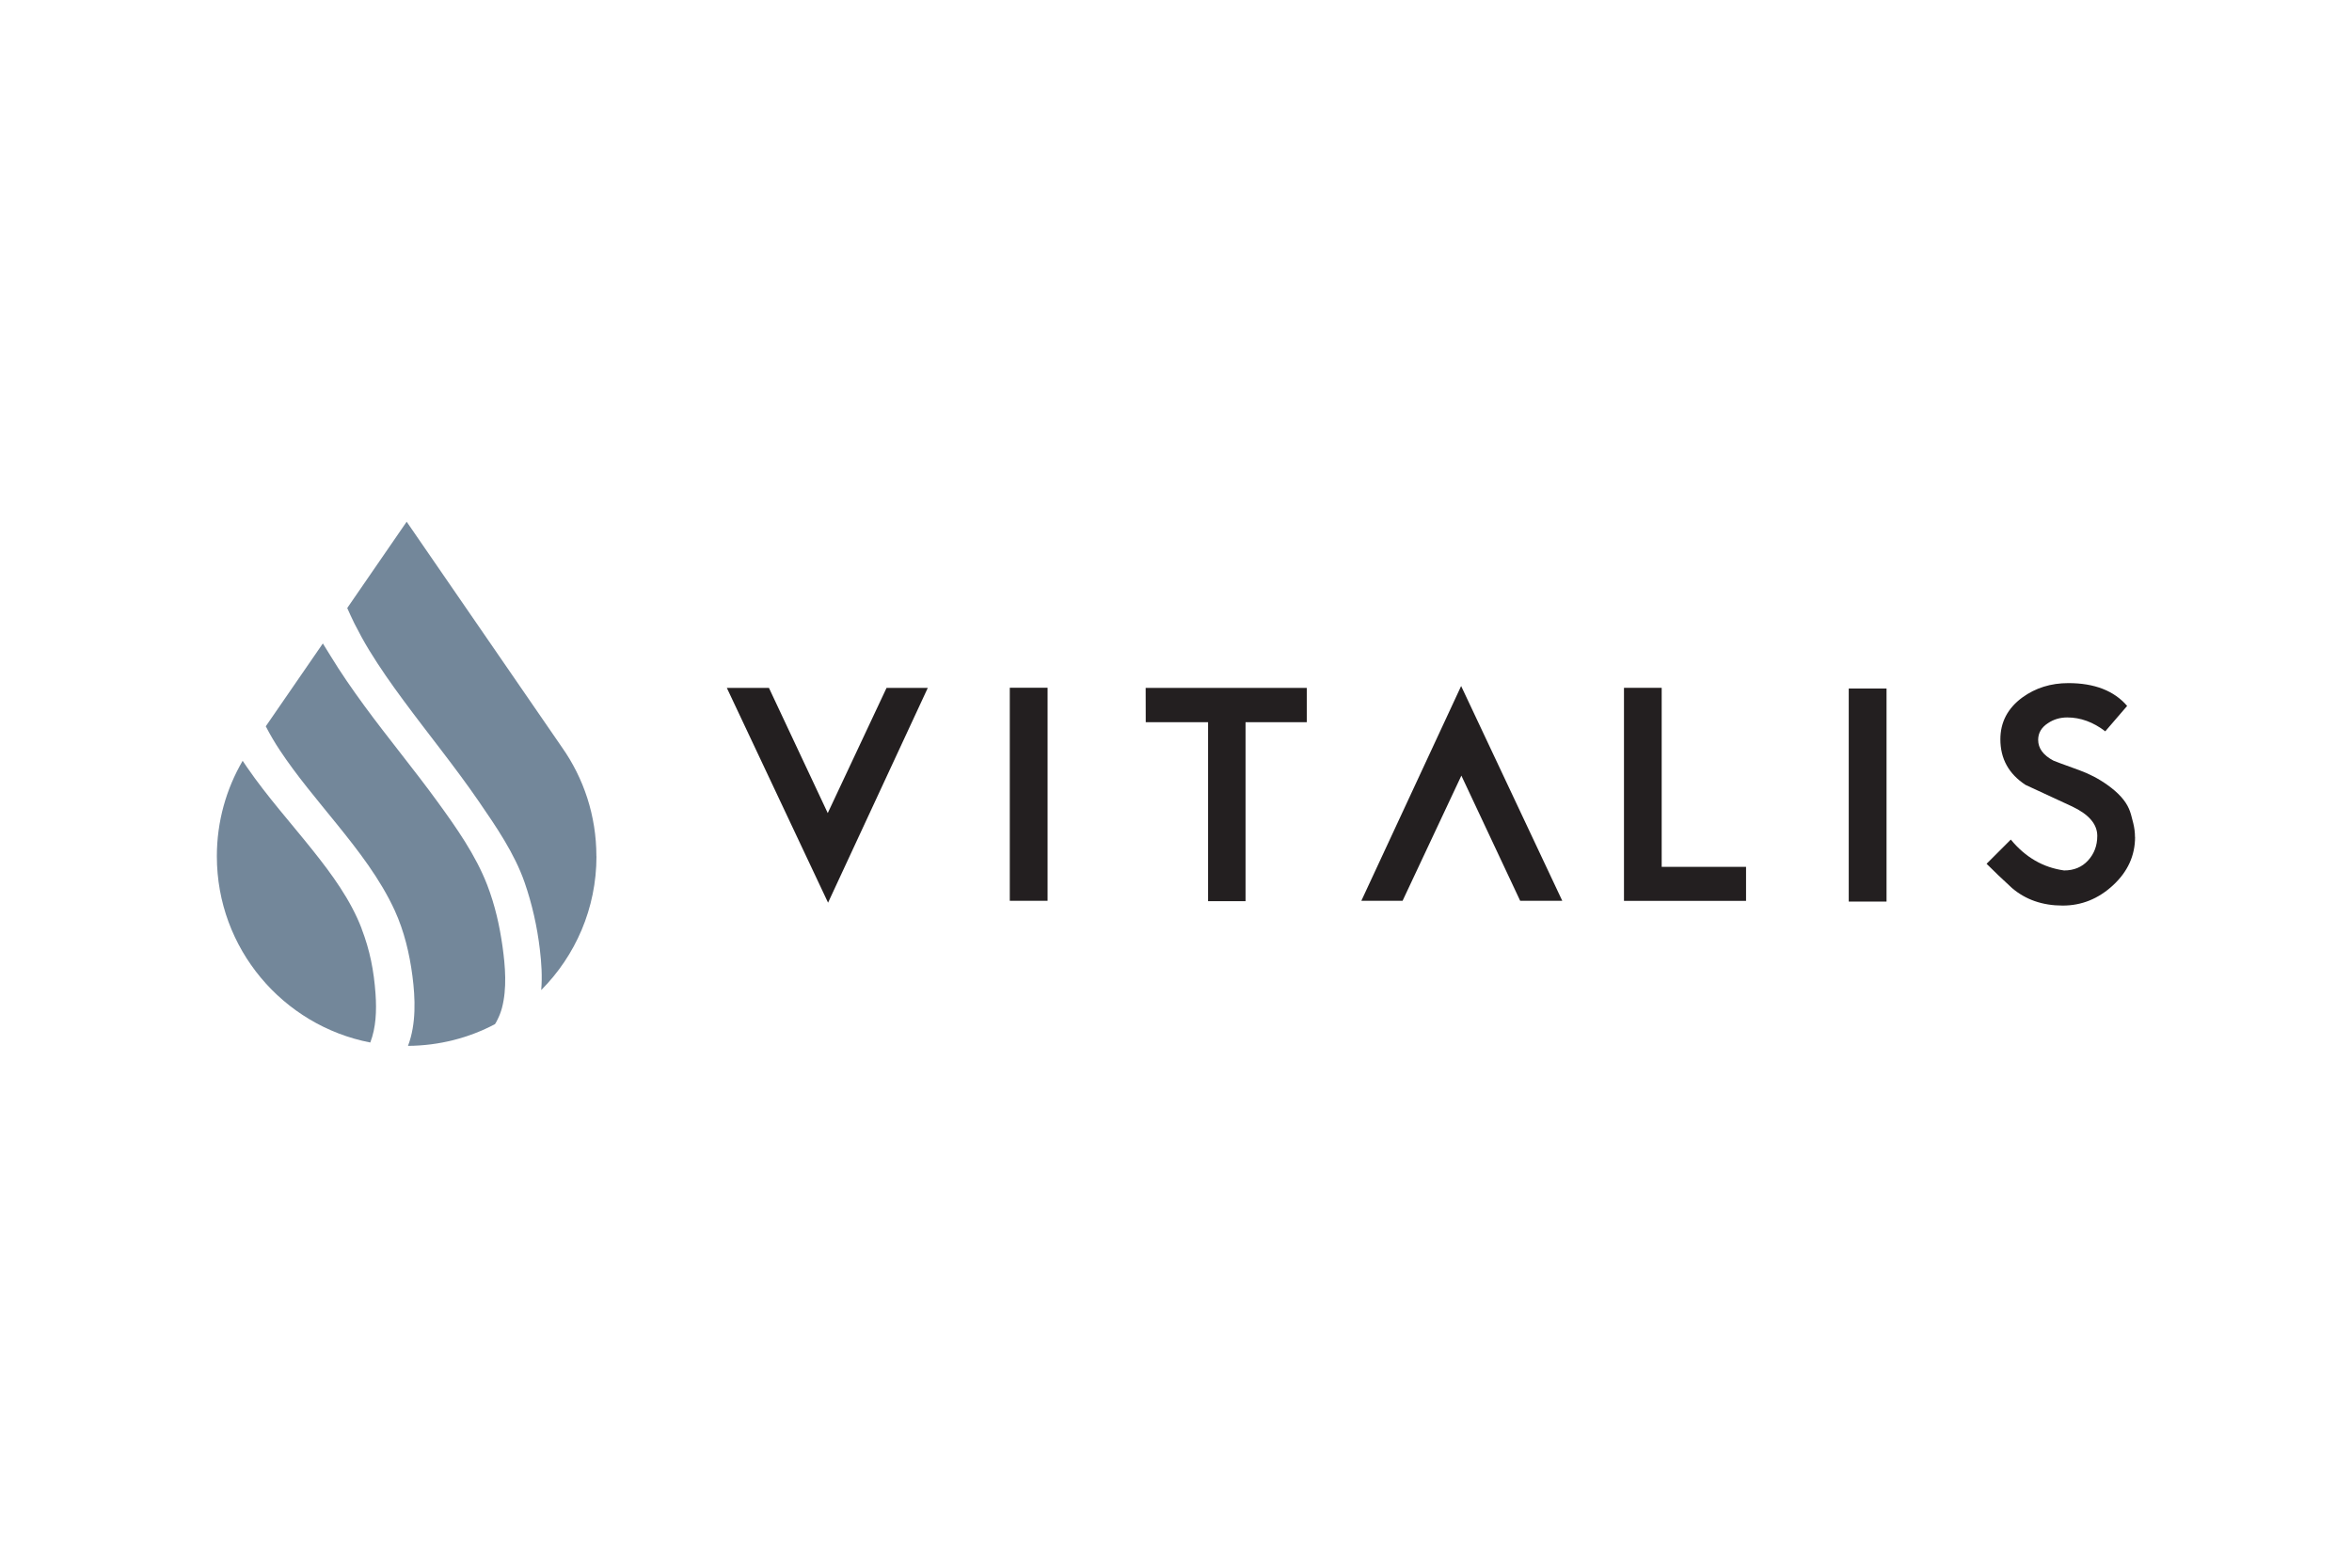
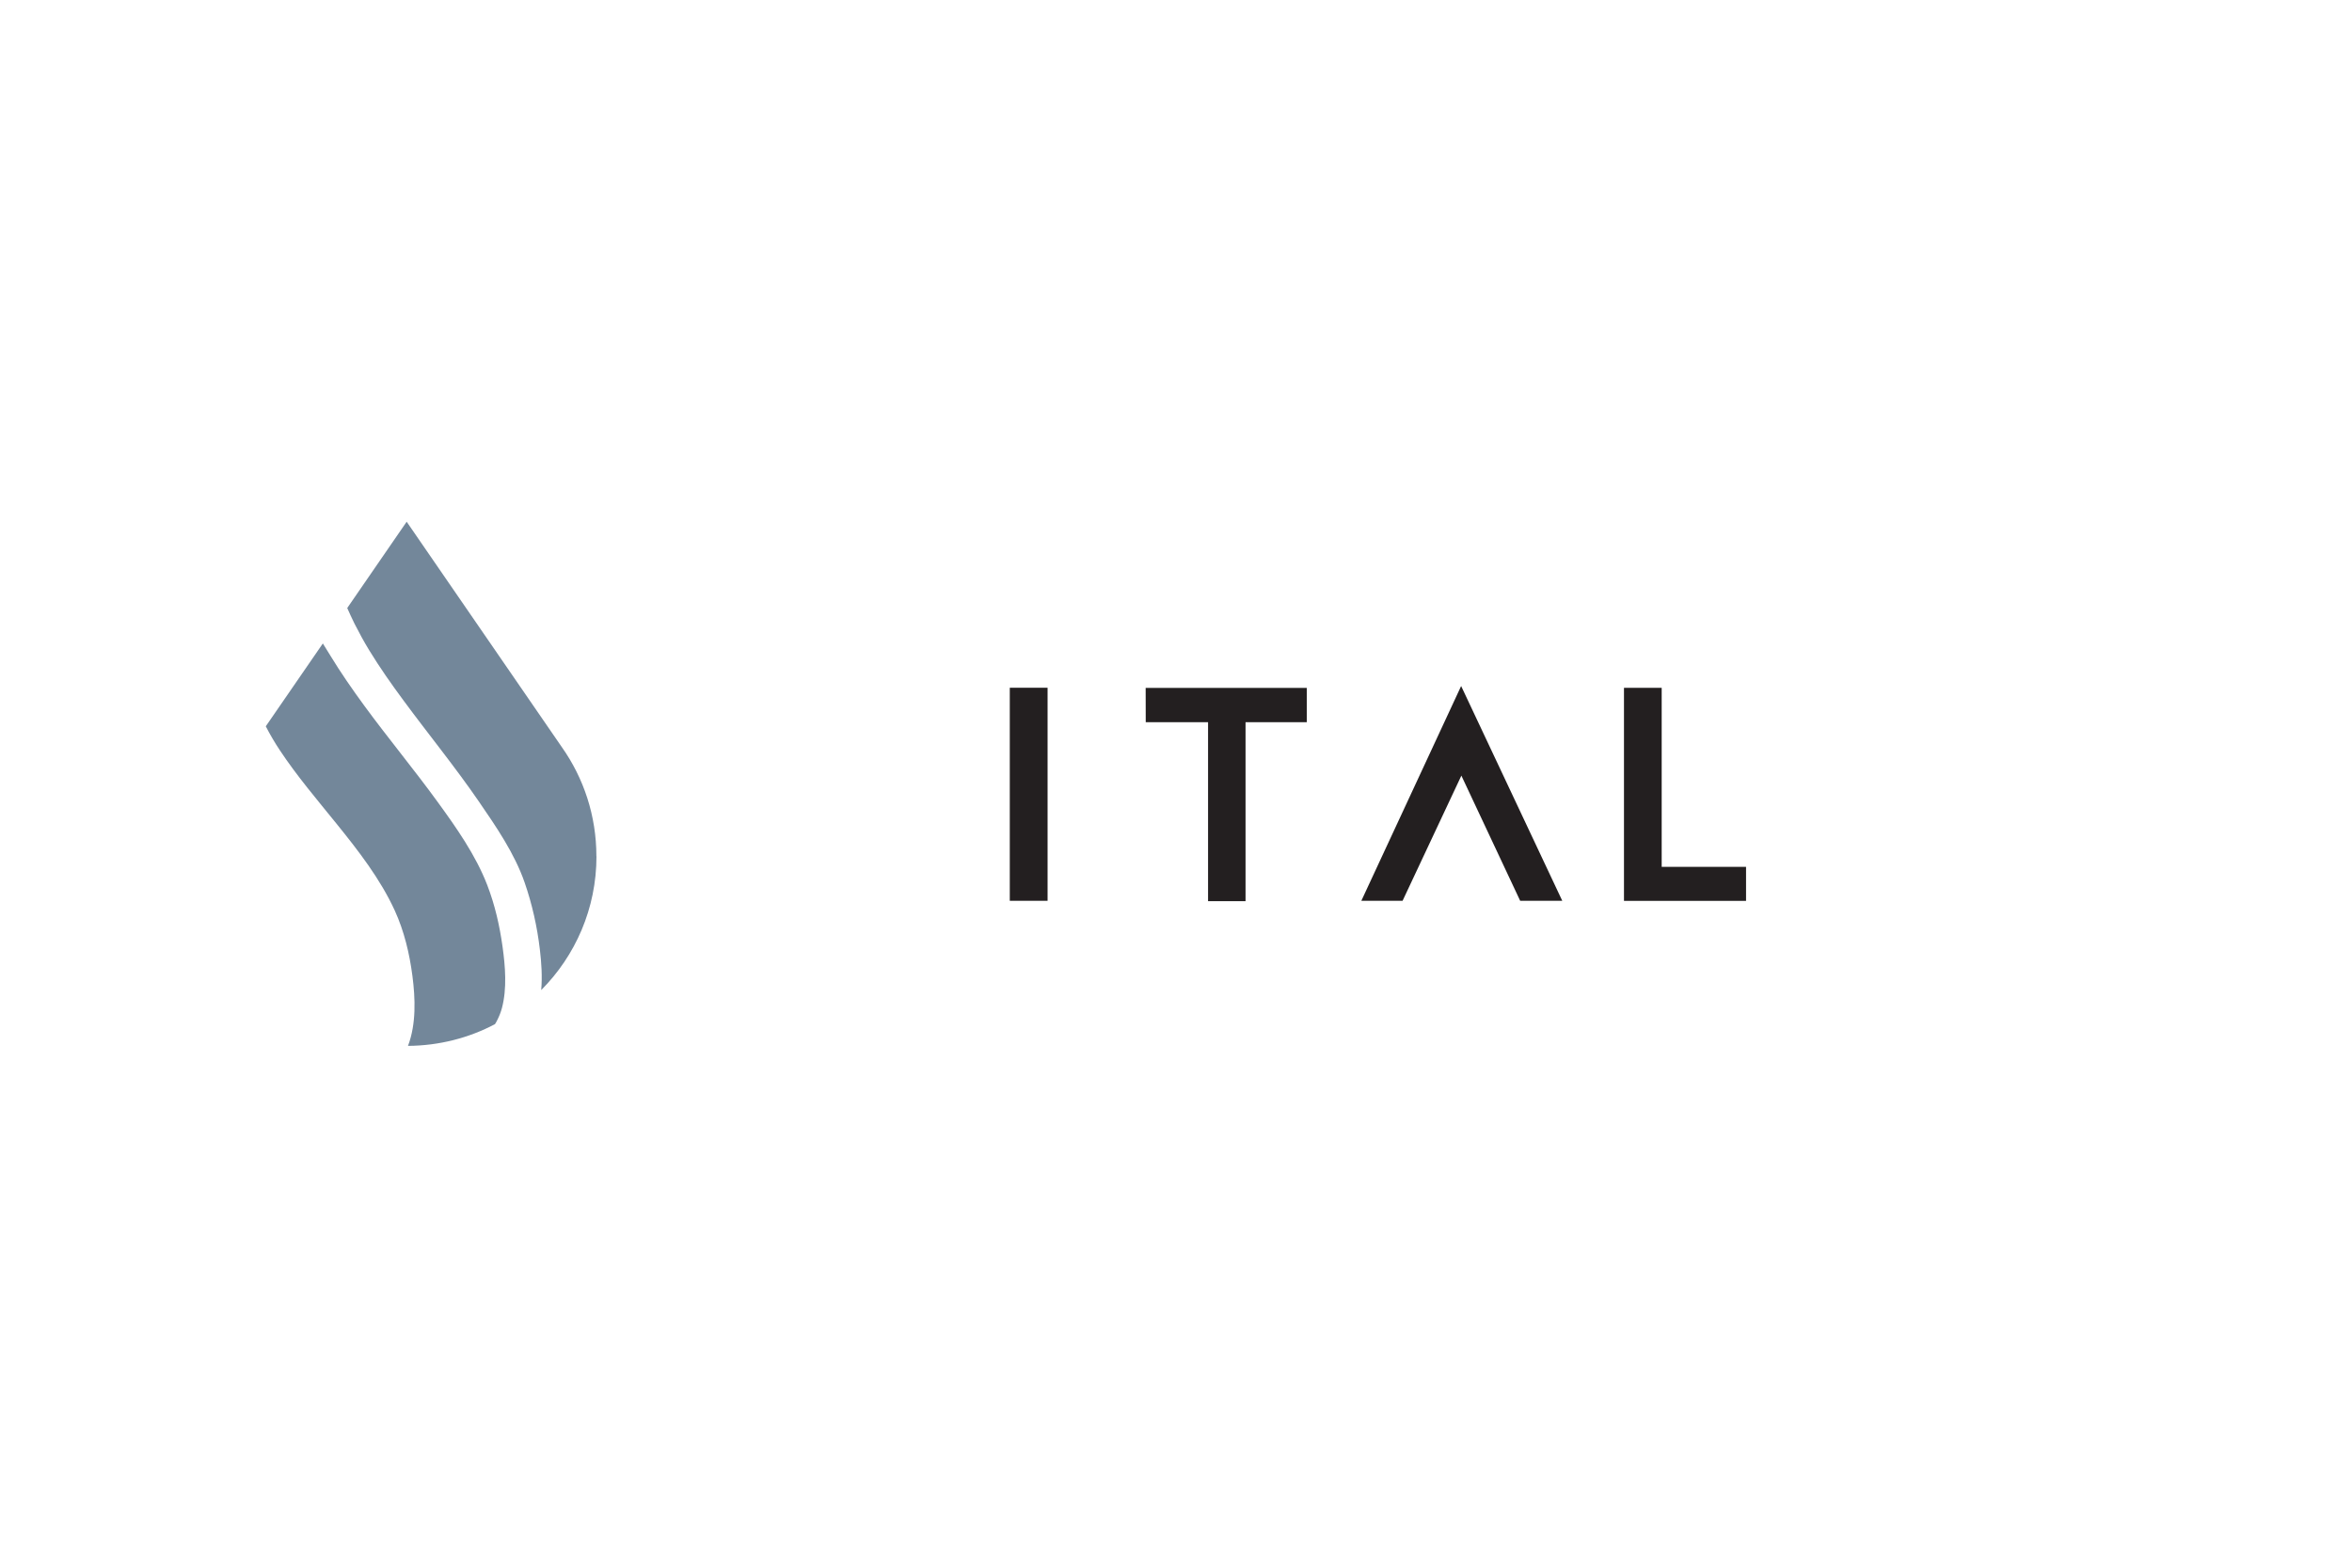
<svg xmlns="http://www.w3.org/2000/svg" id="Vitalis" viewBox="0 0 300 200">
  <defs>
    <style>.cls-1{fill:none;}.cls-1,.cls-2,.cls-3{stroke-width:0px;}.cls-4{clip-path:url(#clippath-1);}.cls-2{fill:#73879a;}.cls-3{fill:#231f20;}.cls-5{clip-path:url(#clippath);}</style>
    <clipPath id="clippath">
      <rect class="cls-1" x="27.67" y="66.56" width="244.66" height="66.88" />
    </clipPath>
    <clipPath id="clippath-1">
      <rect class="cls-1" x="27.67" y="66.56" width="244.66" height="66.88" />
    </clipPath>
  </defs>
  <g class="cls-5">
    <g class="cls-4">
      <path class="cls-2" d="M76.07,109.24c0-5.17-1.62-9.97-4.39-13.9l-19.81-28.78-7.58,11.01c.3.66.59,1.33.92,1.98.59,1.16,1.21,2.31,1.89,3.42,1.35,2.21,2.84,4.33,4.38,6.41,3.17,4.3,6.56,8.45,9.59,12.86,2.21,3.22,4.55,6.62,5.84,10.33.96,2.76,1.61,5.67,1.95,8.57.2,1.67.32,3.44.17,5.17,4.36-4.38,7.05-10.41,7.05-17.07" />
      <path class="cls-2" d="M62.14,112.89c-1.47-3.8-3.93-7.3-6.31-10.57-3.02-4.16-6.31-8.12-9.35-12.27-1.53-2.09-3.01-4.22-4.36-6.44-.3-.5-.62-1-.94-1.52l-7.28,10.57c.54,1.05,1.14,2.07,1.79,3.05,2.18,3.29,4.74,6.29,7.22,9.36,2.79,3.45,5.59,7.05,7.45,11.11,1.19,2.61,1.87,5.46,2.24,8.29.38,2.91.5,6.16-.56,8.96,4-.03,7.78-1.02,11.09-2.77.1-.13.16-.25.32-.57.24-.47.43-.97.57-1.48.66-2.49.43-5.32.08-7.84-.38-2.7-.96-5.28-1.96-7.88" />
-       <path class="cls-2" d="M46.13,118.47c-1.41-3.68-3.8-6.93-6.24-9.99-2.79-3.5-5.8-6.85-8.35-10.55-.2-.29-.39-.58-.59-.87-2.09,3.58-3.29,7.74-3.29,12.18,0,11.78,8.42,21.6,19.57,23.76.73-1.9.82-4.02.67-6.21-.21-2.94-.71-5.54-1.78-8.32" />
-       <polygon class="cls-3" points="118.34 87.76 105.62 115.16 92.71 87.76 98.08 87.76 105.58 103.73 113.08 87.76 118.34 87.76" />
      <rect class="cls-3" x="128.8" y="87.74" width="4.82" height="27.18" />
      <polygon class="cls-3" points="166.68 92.14 158.87 92.14 158.87 114.97 154.09 114.97 154.09 92.14 146.14 92.14 146.13 87.76 166.68 87.76 166.68 92.14" />
      <polygon class="cls-3" points="222.71 114.93 207.14 114.93 207.14 87.75 211.95 87.75 211.95 110.59 222.71 110.59 222.71 114.93" />
-       <rect class="cls-3" x="235.81" y="87.84" width="4.82" height="27.18" />
-       <path class="cls-3" d="M272.33,106.78c0,2.38-.94,4.43-2.81,6.16s-4.01,2.59-6.42,2.59c-2.57,0-4.73-.75-6.47-2.24-1.18-1.08-2.26-2.11-3.24-3.09l3.09-3.09c1.86,2.26,4.13,3.57,6.8,3.94,1.25,0,2.27-.42,3.05-1.27.78-.85,1.18-1.89,1.18-3.14,0-1.49-1.07-2.74-3.2-3.75-1.99-.93-3.97-1.85-5.96-2.76-2.13-1.4-3.2-3.33-3.2-5.81,0-2.18.93-3.96,2.79-5.33,1.69-1.23,3.65-1.84,5.88-1.84,3.33,0,5.83.97,7.5,2.91l-2.79,3.24c-1.54-1.18-3.16-1.77-4.85-1.77-.91,0-1.73.24-2.46.73-.83.54-1.25,1.25-1.25,2.13,0,1.08.65,1.96,1.95,2.65.15.07,1.24.48,3.27,1.21,1.3.47,2.51,1.1,3.64,1.91,1.37.98,2.28,1.99,2.72,3.02.17.37.35.98.55,1.84.15.61.22,1.2.22,1.77" />
      <polygon class="cls-3" points="173.64 114.92 186.37 87.52 199.27 114.92 193.9 114.92 186.4 98.95 178.9 114.92 173.64 114.92" />
    </g>
  </g>
</svg>